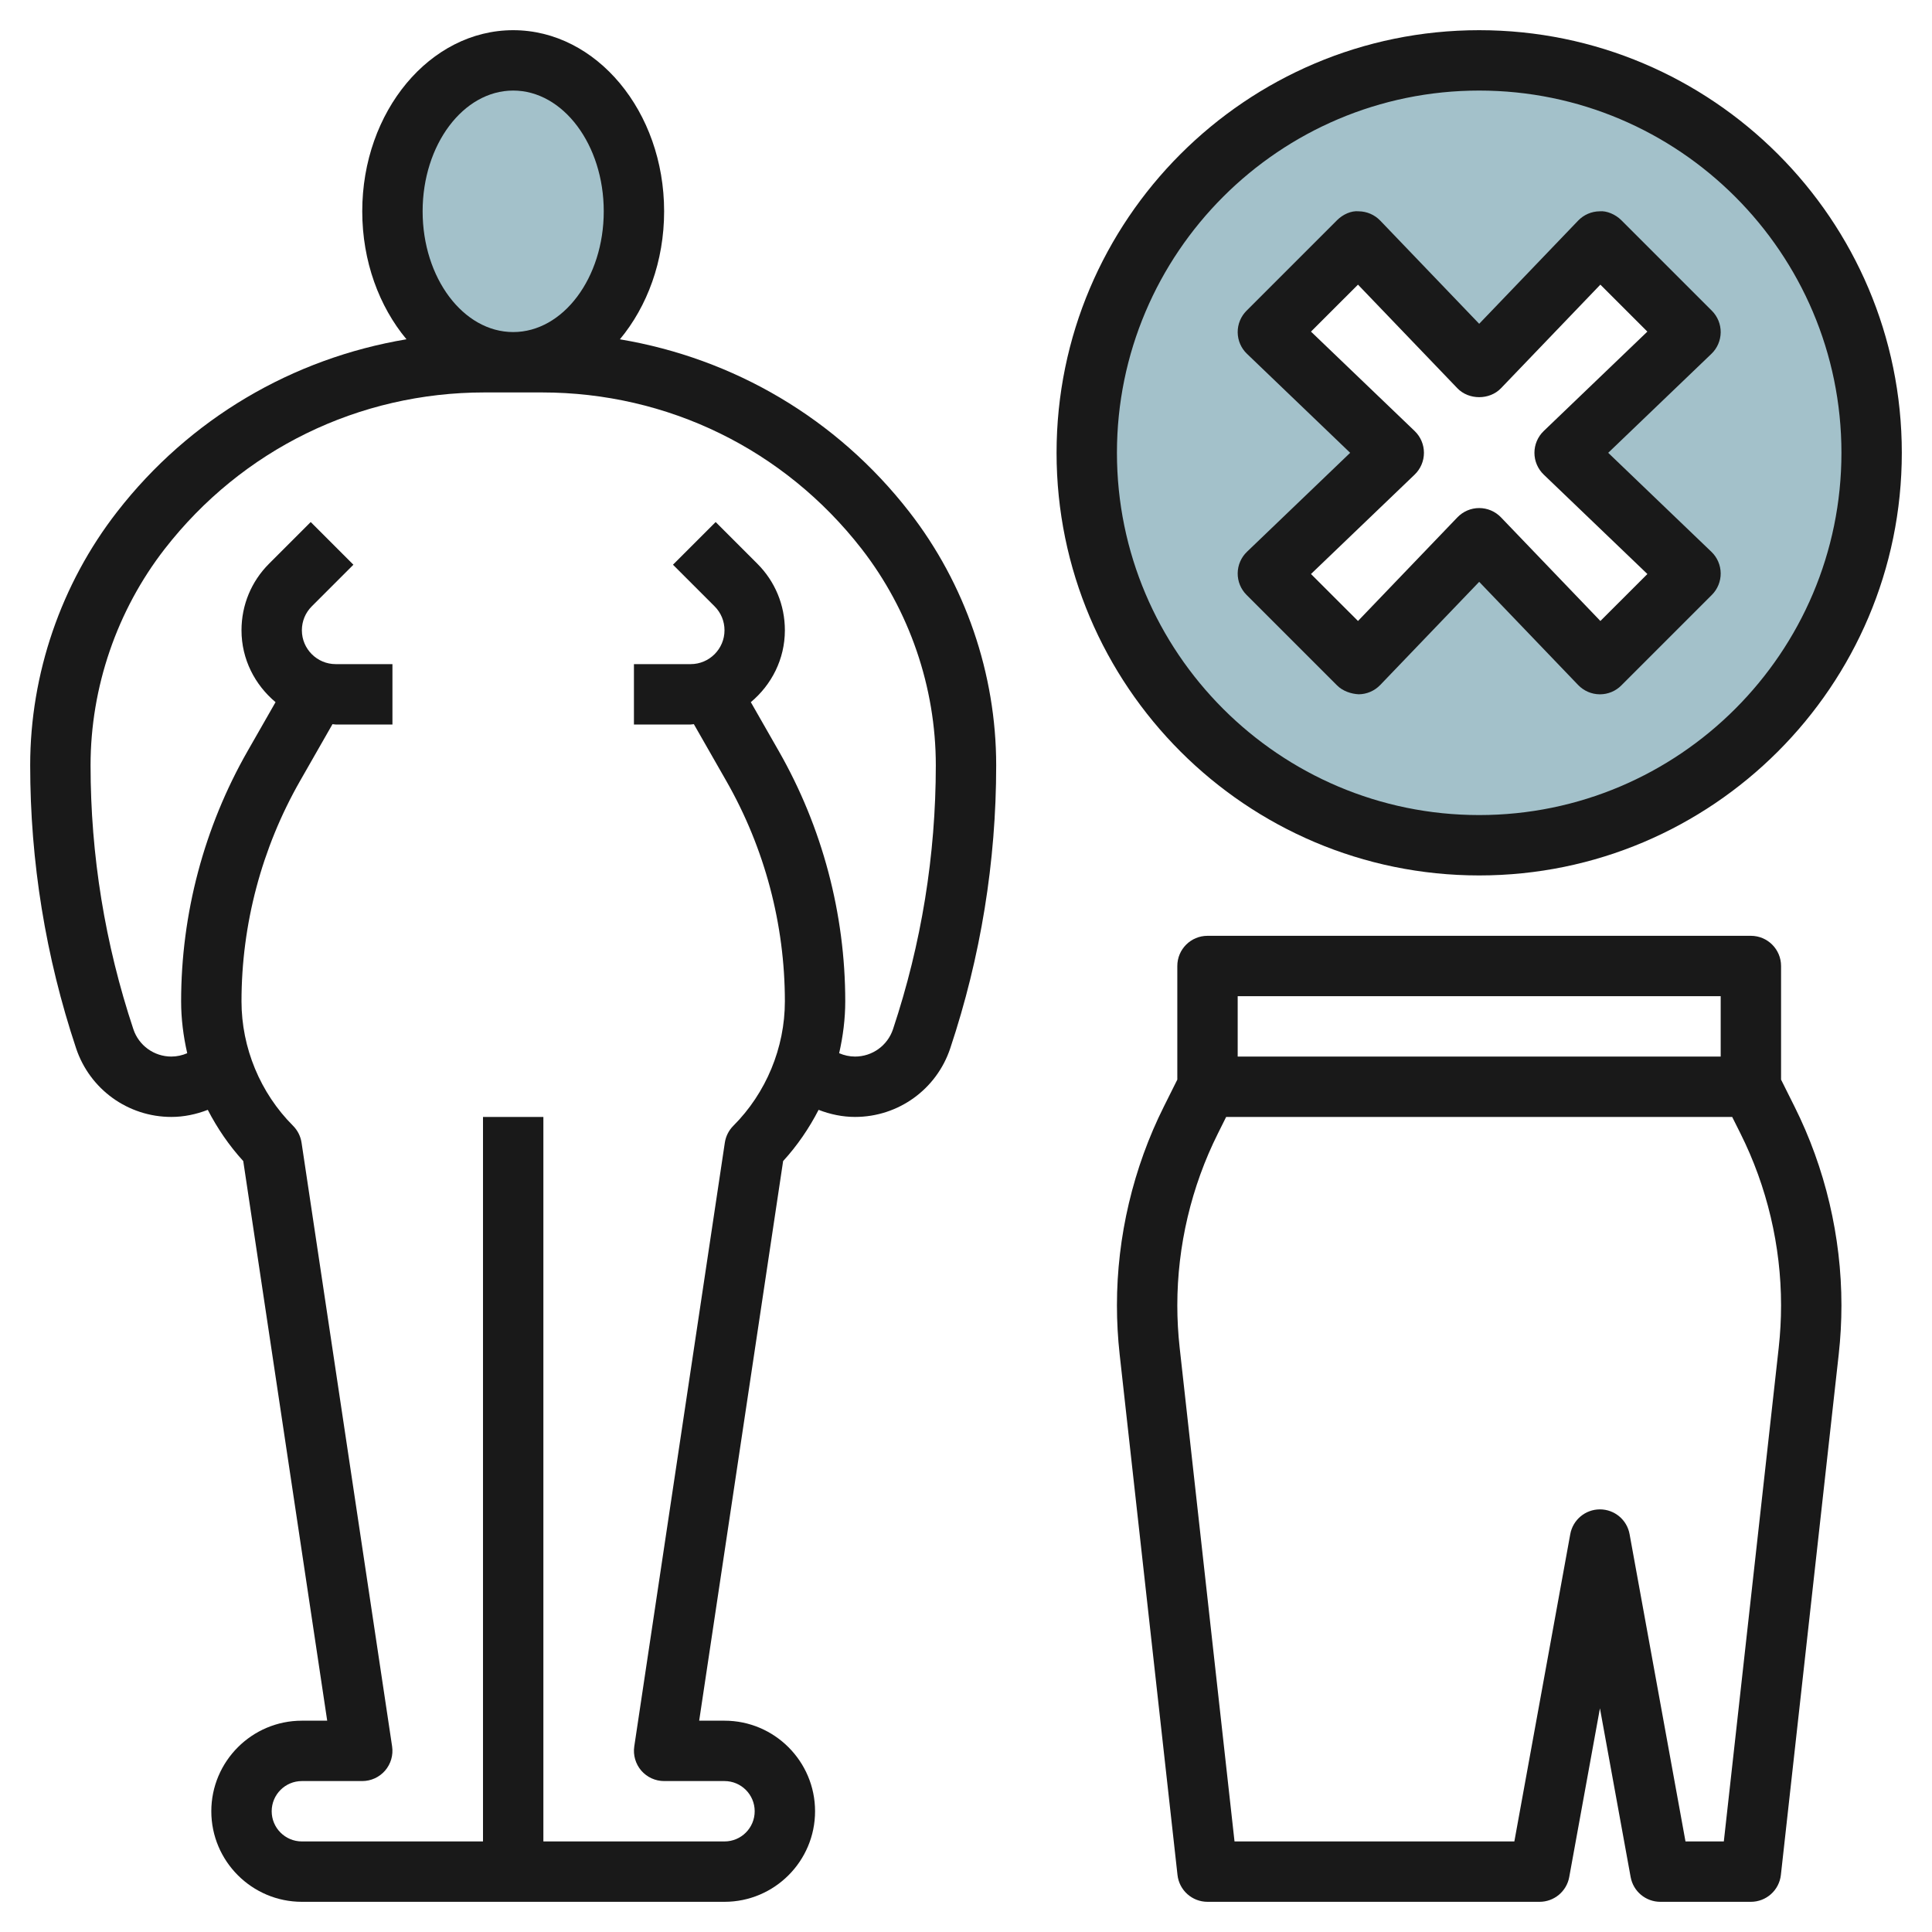
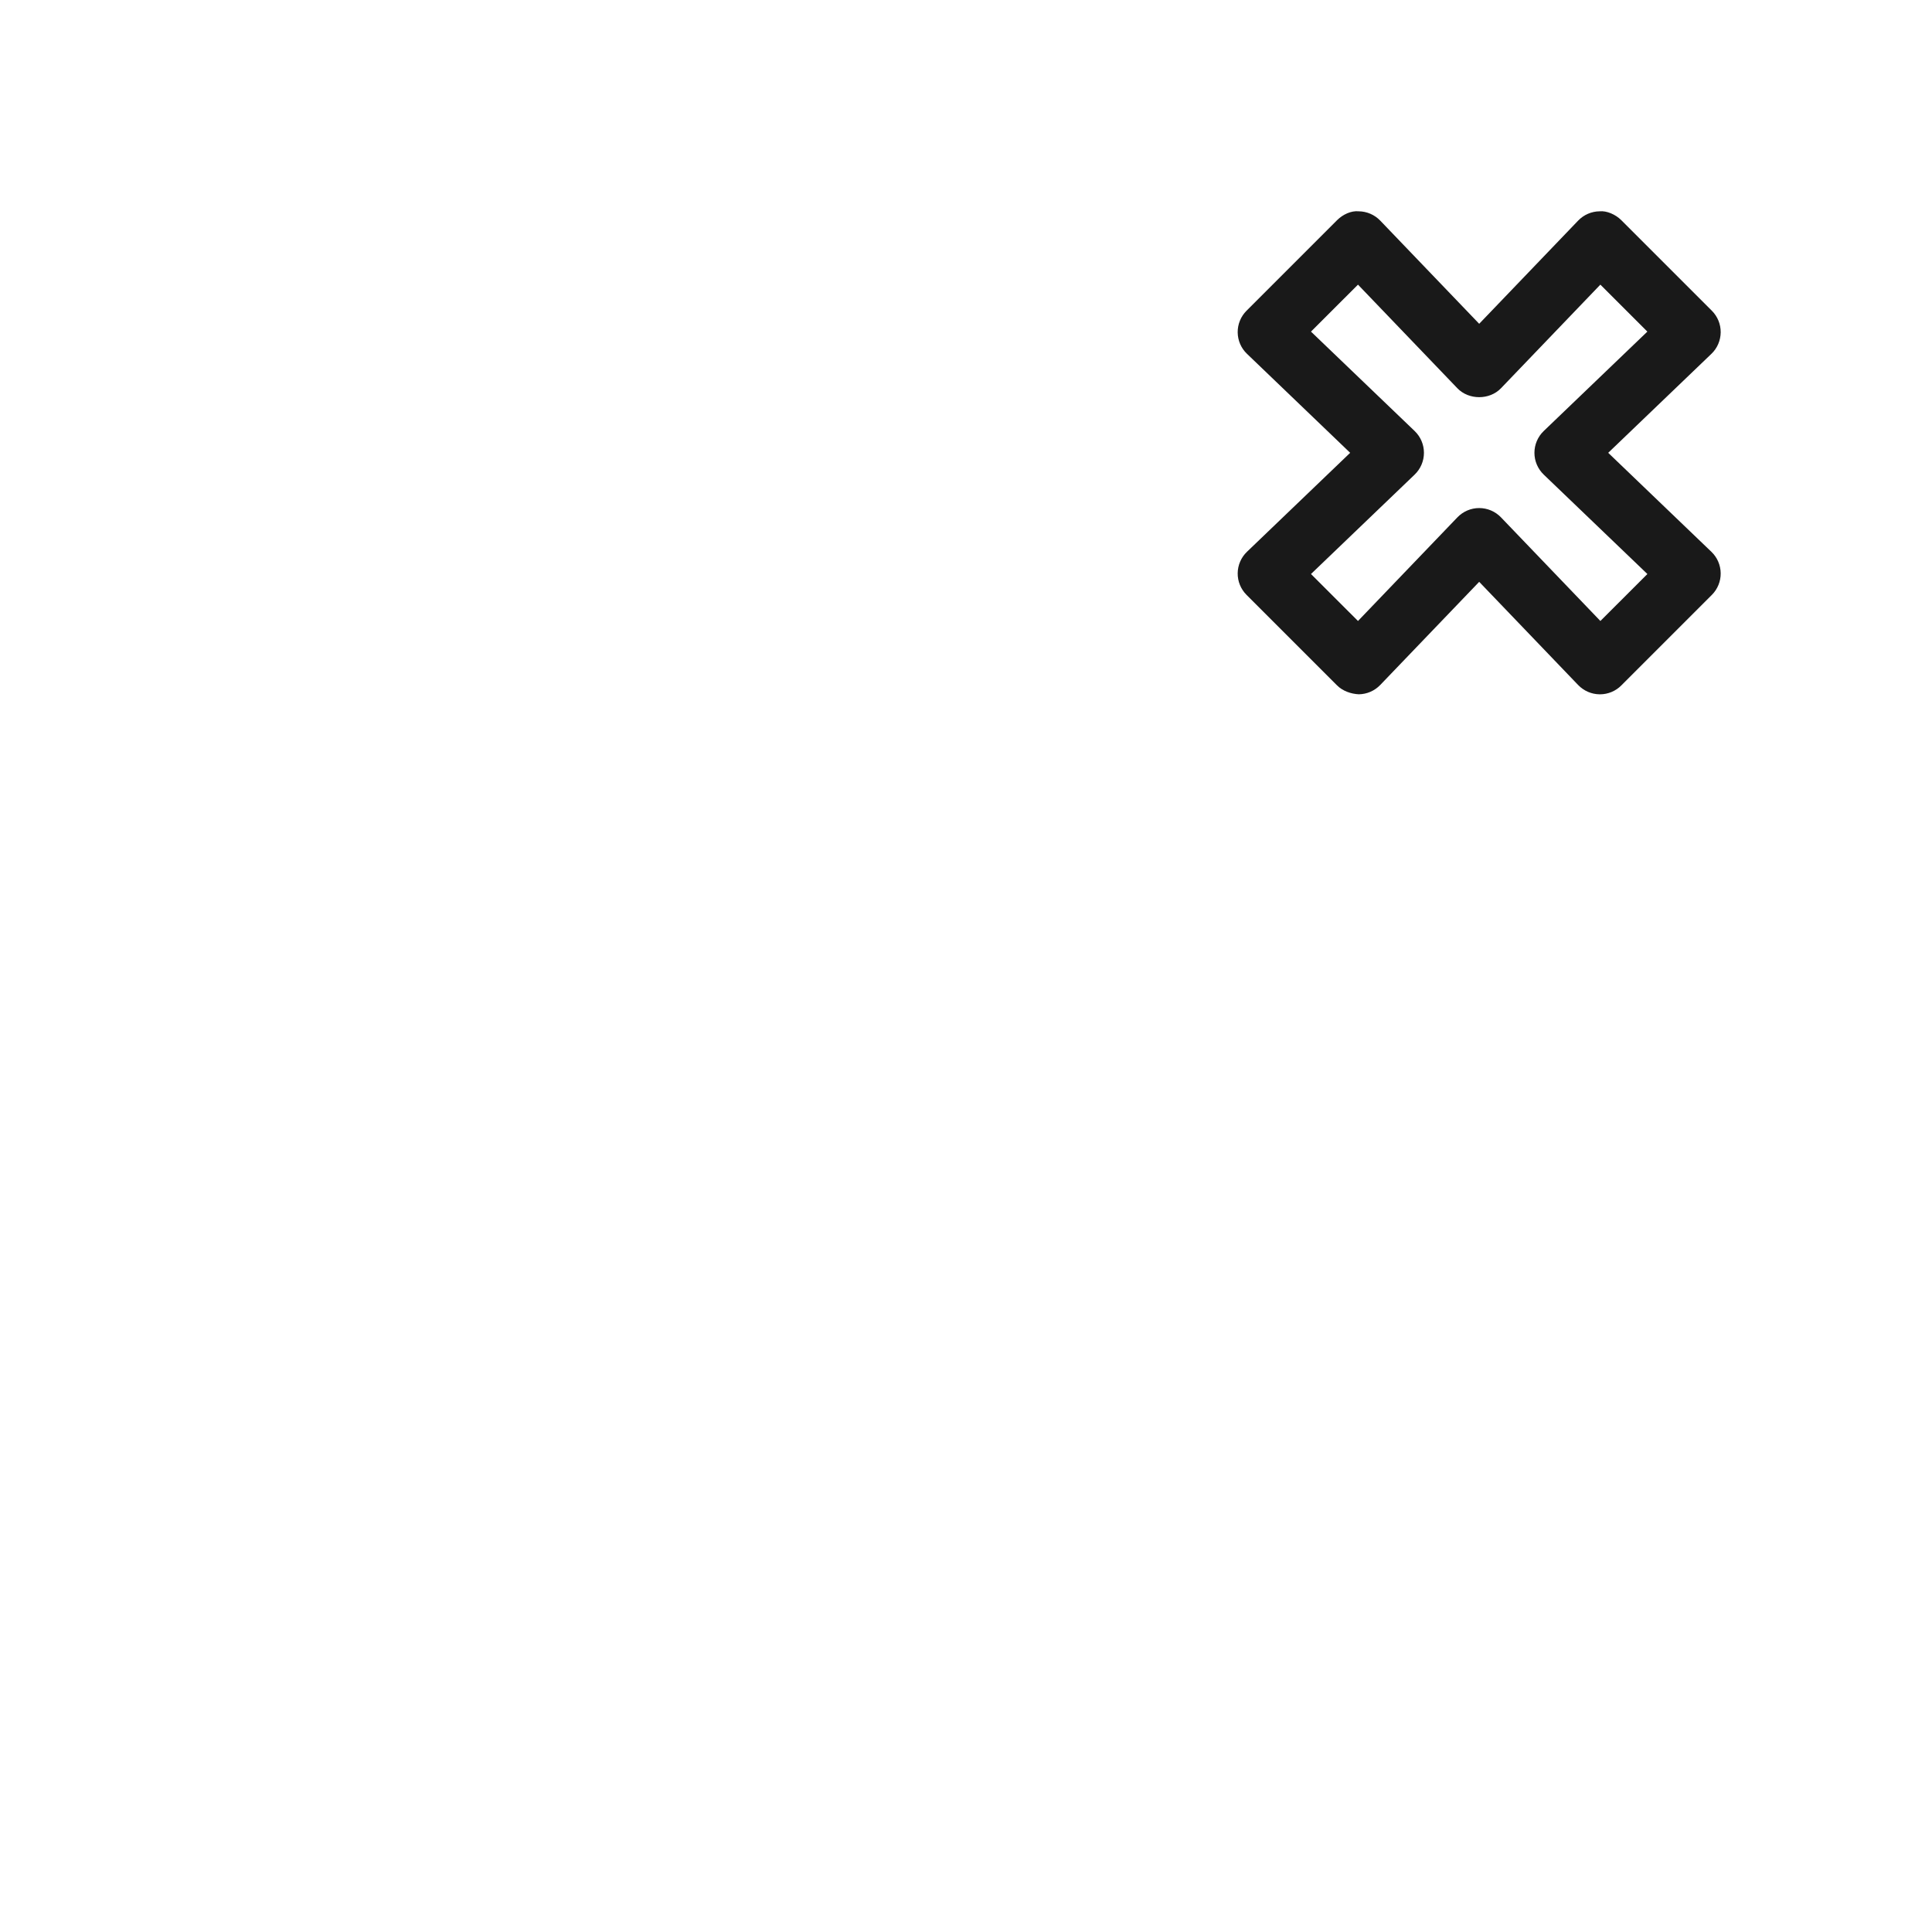
<svg xmlns="http://www.w3.org/2000/svg" id="Layer_3" enable-background="new 0 0 64 64" height="512" viewBox="0 0 64 64" width="512">
  <g>
-     <ellipse cx="17" cy="7.18" fill="#a3c1ca" rx="4" ry="5" />
-     <path d="m49 2.18c-7.18 0-13 5.82-13 13s5.82 13 13 13 13-5.82 13-13-5.82-13-13-13zm7 17-3 3-4-4.17-4 4.17-3-3 4.17-4-4.17-4 3-3 4 4.17 4-4.17 3 3-4.17 4z" fill="#a3c1ca" />
    <g fill="#191919">
-       <path d="m5.676 37c.415 0 .823-.086 1.207-.235.316.612.708 1.186 1.175 1.697l2.781 18.538h-.839c-1.654 0-3 1.346-3 3s1.346 3 3 3h14c1.654 0 3-1.346 3-3s-1.346-3-3-3h-.839l2.781-18.538c.468-.511.86-1.085 1.175-1.697.384.149.792.235 1.207.235 1.434 0 2.701-.914 3.154-2.273 1.01-3.028 1.522-6.183 1.522-9.376 0-3.027-1.023-6.011-2.882-8.399-2.402-3.089-5.808-5.078-9.583-5.712.905-1.087 1.465-2.586 1.465-4.24 0-3.309-2.243-6-5-6s-5 2.691-5 6c0 1.654.56 3.153 1.465 4.239-3.776.634-7.181 2.623-9.583 5.712-1.859 2.389-2.882 5.373-2.882 8.4 0 3.193.512 6.348 1.521 9.375.454 1.36 1.721 2.274 3.155 2.274zm11.324-34c1.654 0 3 1.794 3 4s-1.346 4-3 4-3-1.794-3-4 1.346-4 3-4zm-11.54 15.179c2.561-3.291 6.421-5.179 10.591-5.179h1.898c4.17 0 8.03 1.888 10.591 5.179 1.586 2.04 2.46 4.587 2.46 7.172 0 2.978-.478 5.919-1.418 8.743-.181.542-.686.906-1.258.906-.182 0-.36-.04-.526-.111.128-.562.202-1.137.202-1.717 0-2.902-.761-5.769-2.201-8.29l-.927-1.622c.684-.573 1.128-1.422 1.128-2.381 0-.834-.324-1.618-.914-2.207l-1.379-1.379-1.414 1.414 1.379 1.379c.212.212.328.493.328.793 0 .618-.503 1.121-1.121 1.121h-1.879v2h1.879c.036 0 .07-.01.106-.011l1.077 1.885c1.268 2.22 1.938 4.743 1.938 7.298 0 1.534-.622 3.036-1.707 4.121-.151.151-.25.347-.282.559l-3 20c-.043.288.042.58.231.801.191.22.467.347.758.347h2c.552 0 1 .448 1 1s-.448 1-1 1h-6v-24h-2v24h-6c-.552 0-1-.448-1-1s.448-1 1-1h2c.291 0 .567-.127.758-.348.189-.221.274-.513.231-.801l-3-20c-.032-.212-.131-.407-.282-.559-1.085-1.084-1.707-2.586-1.707-4.12 0-2.555.67-5.078 1.937-7.298l1.077-1.885c.037.001.071.011.107.011h1.879v-2h-1.879c-.618 0-1.121-.503-1.121-1.121 0-.3.116-.581.328-.793l1.379-1.379-1.414-1.414-1.379 1.379c-.59.589-.914 1.373-.914 2.207 0 .96.444 1.808 1.128 2.381l-.927 1.622c-1.44 2.521-2.201 5.388-2.201 8.29 0 .58.074 1.155.202 1.717-.166.071-.345.111-.526.111-.571 0-1.077-.364-1.258-.906-.94-2.823-1.418-5.765-1.418-8.743 0-2.585.874-5.132 2.46-7.172z" />
-       <path d="m58 31h-18c-.553 0-1 .448-1 1v3.764l-.445.891c-1.017 2.033-1.555 4.311-1.555 6.585 0 .538.03 1.085.09 1.626l1.916 17.244c.056.507.484.89.994.89h11c.483 0 .897-.346.983-.821l1.017-5.589 1.017 5.589c.086.475.5.821.983.821h3c.51 0 .937-.383.994-.89l1.916-17.245c.06-.54.09-1.087.09-1.625 0-2.274-.538-4.552-1.555-6.585l-.445-.891v-3.764c0-.552-.447-1-1-1zm-17 2h16v2h-16zm17.922 11.646-1.818 16.354h-1.27l-1.852-10.179c-.085-.475-.499-.821-.982-.821s-.897.346-.983.821l-1.852 10.179h-9.27l-1.817-16.354c-.052-.468-.078-.941-.078-1.406 0-1.966.465-3.934 1.344-5.69l.274-.55h16.763l.275.55c.879 1.757 1.344 3.724 1.344 5.69 0 .465-.026.938-.078 1.406z" />
      <path d="m57 11.01c.003-.269-.103-.527-.293-.717l-3-3c-.19-.19-.485-.317-.718-.293-.269.003-.524.114-.711.308l-3.278 3.418-3.278-3.418c-.187-.194-.443-.305-.711-.308-.25-.026-.527.103-.718.293l-3 3c-.19.19-.296.449-.293.717.003.269.113.525.308.711l3.418 3.279-3.418 3.278c-.194.186-.305.442-.308.711s.103.527.293.717l3 3c.19.19.469.281.718.293.269-.003.524-.114.711-.308l3.278-3.417 3.278 3.418c.187.194.442.305.711.308h.011c.265 0 .52-.105.707-.293l3-3c.19-.19.296-.449.293-.717-.003-.269-.113-.525-.308-.711l-3.418-3.279 3.418-3.278c.195-.186.305-.443.308-.712zm-5.862 3.268c-.197.189-.308.45-.308.722s.111.533.308.722l3.434 3.293-1.557 1.556-3.293-3.433c-.189-.197-.45-.308-.722-.308s-.533.111-.722.308l-3.293 3.433-1.557-1.556 3.434-3.293c.196-.188.308-.449.308-.722s-.111-.533-.308-.722l-3.434-3.293 1.557-1.556 3.293 3.433c.377.393 1.066.393 1.443 0l3.293-3.433 1.557 1.556z" />
-       <path d="m49 1c-7.72 0-14 6.28-14 14s6.28 14 14 14 14-6.28 14-14-6.28-14-14-14zm0 26c-6.617 0-12-5.383-12-12s5.383-12 12-12 12 5.383 12 12-5.383 12-12 12z" />
    </g>
  </g>
</svg>